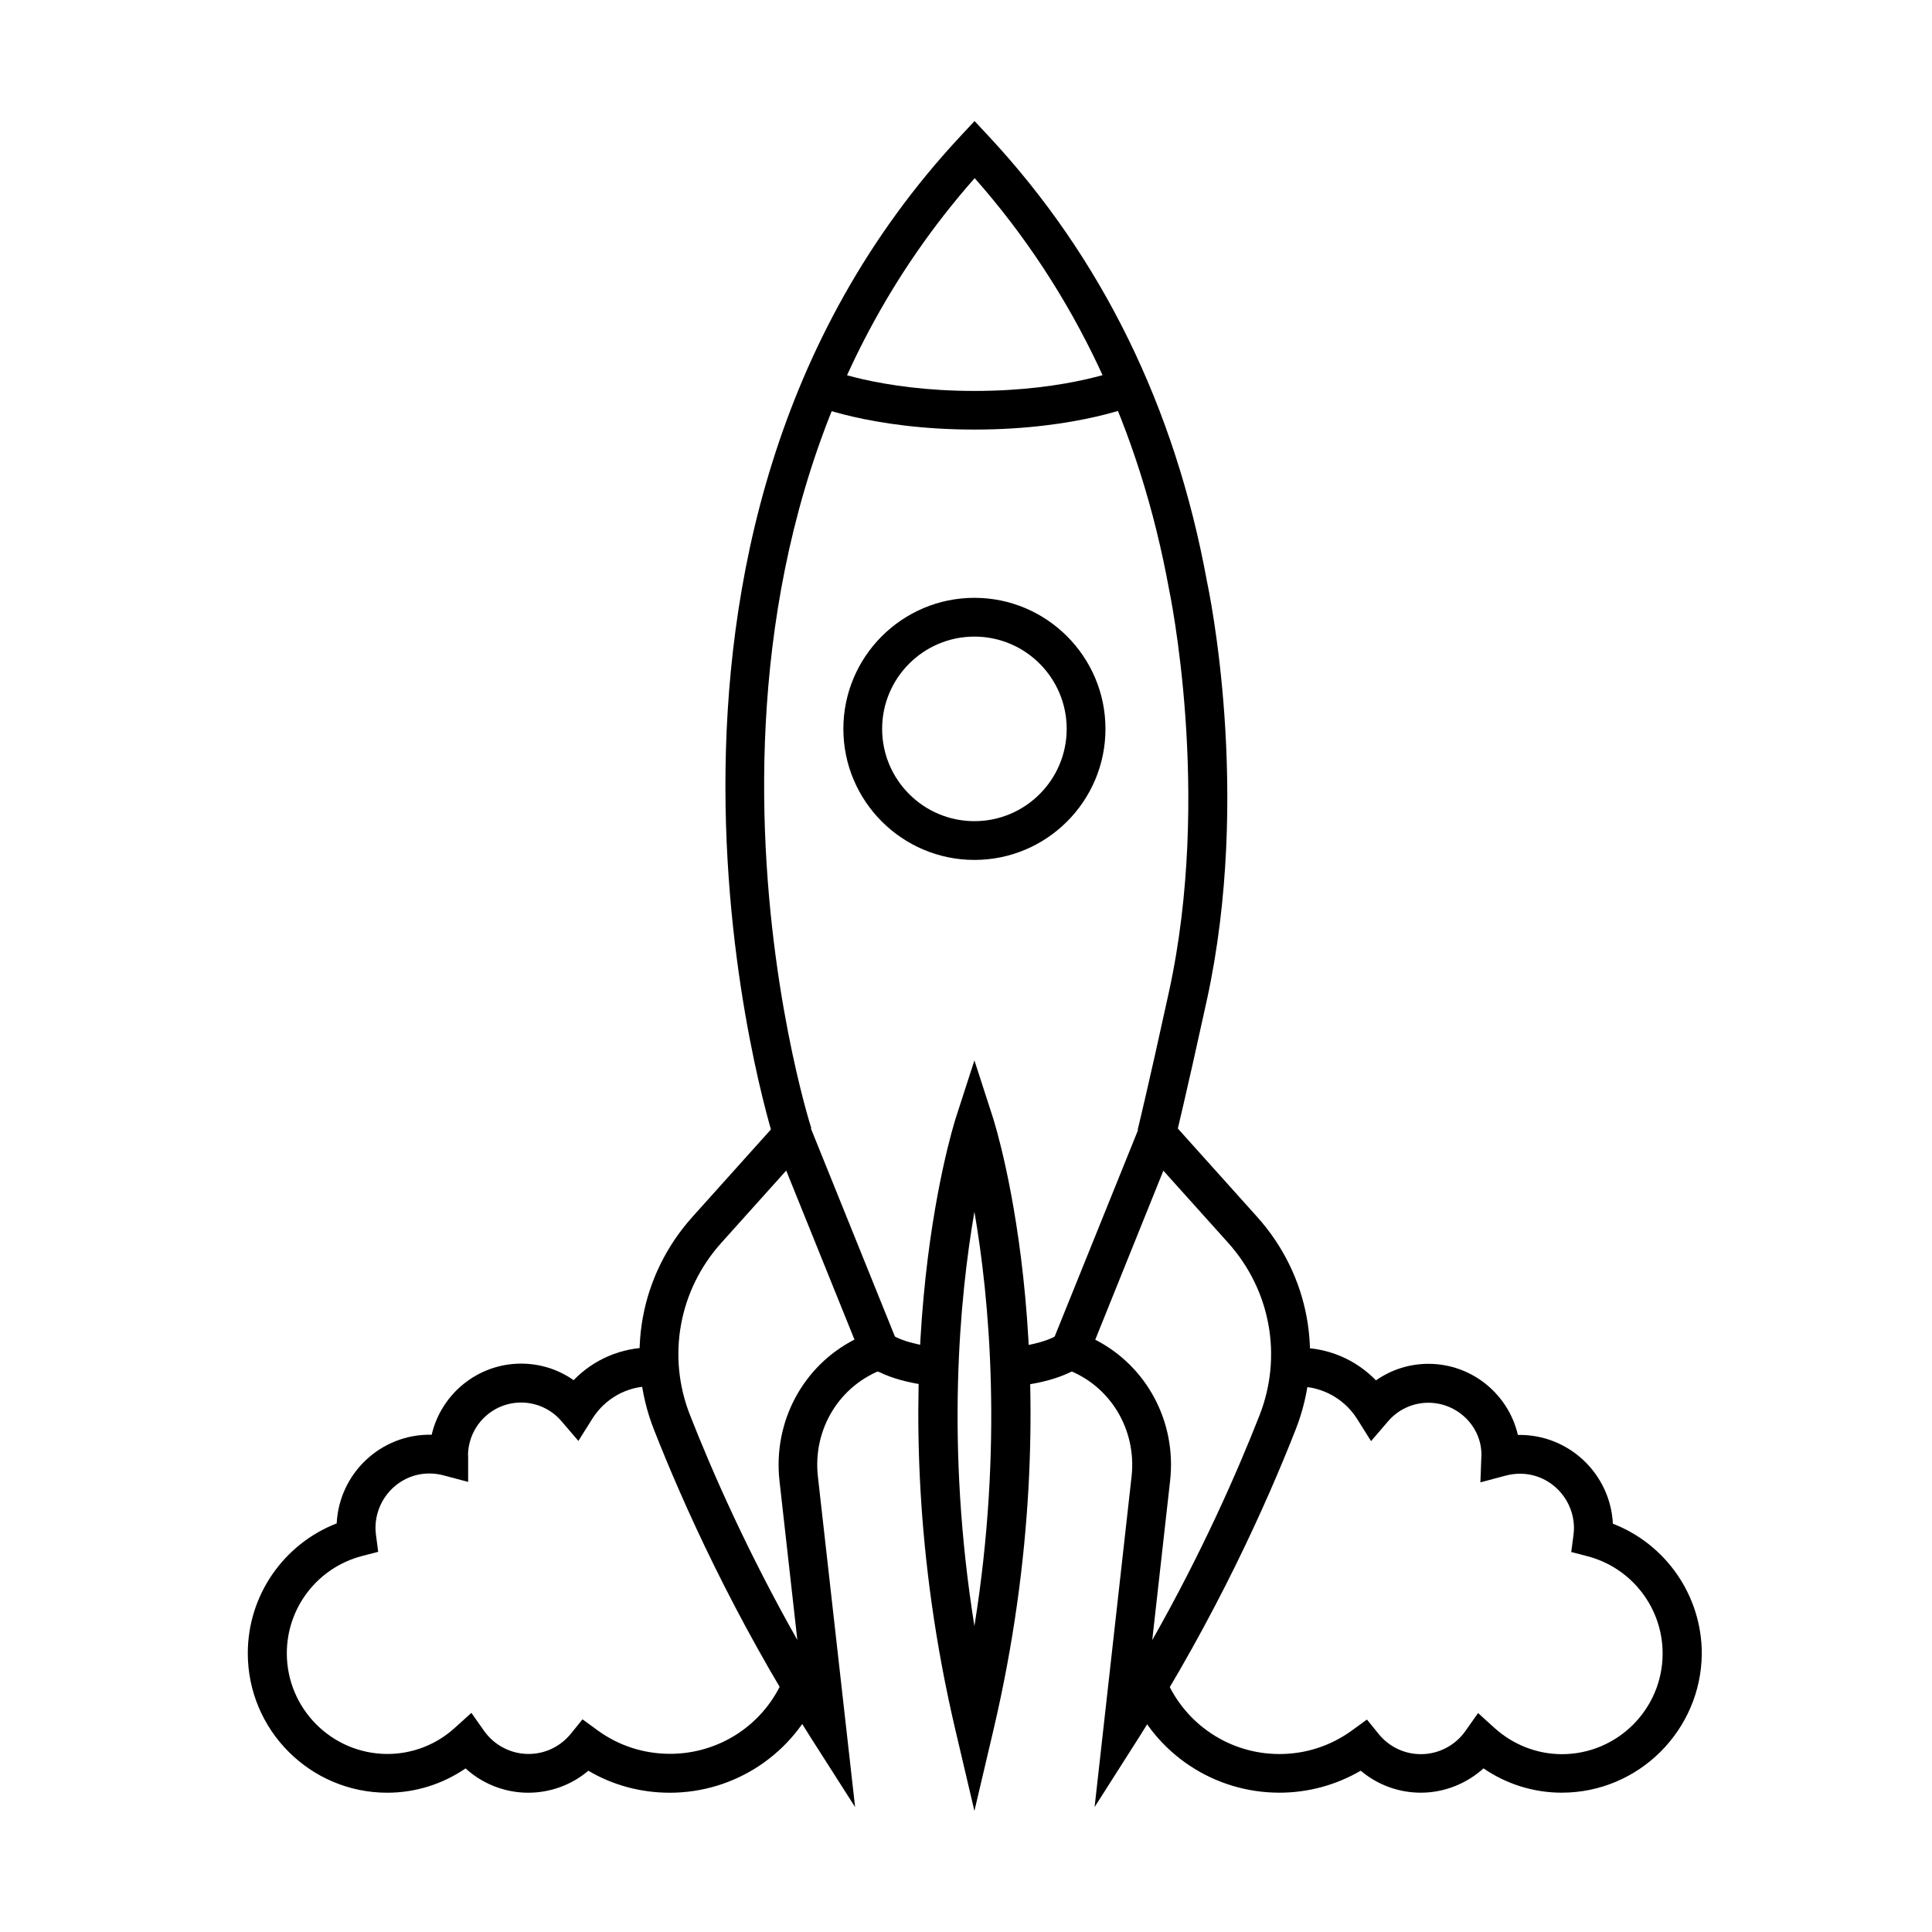
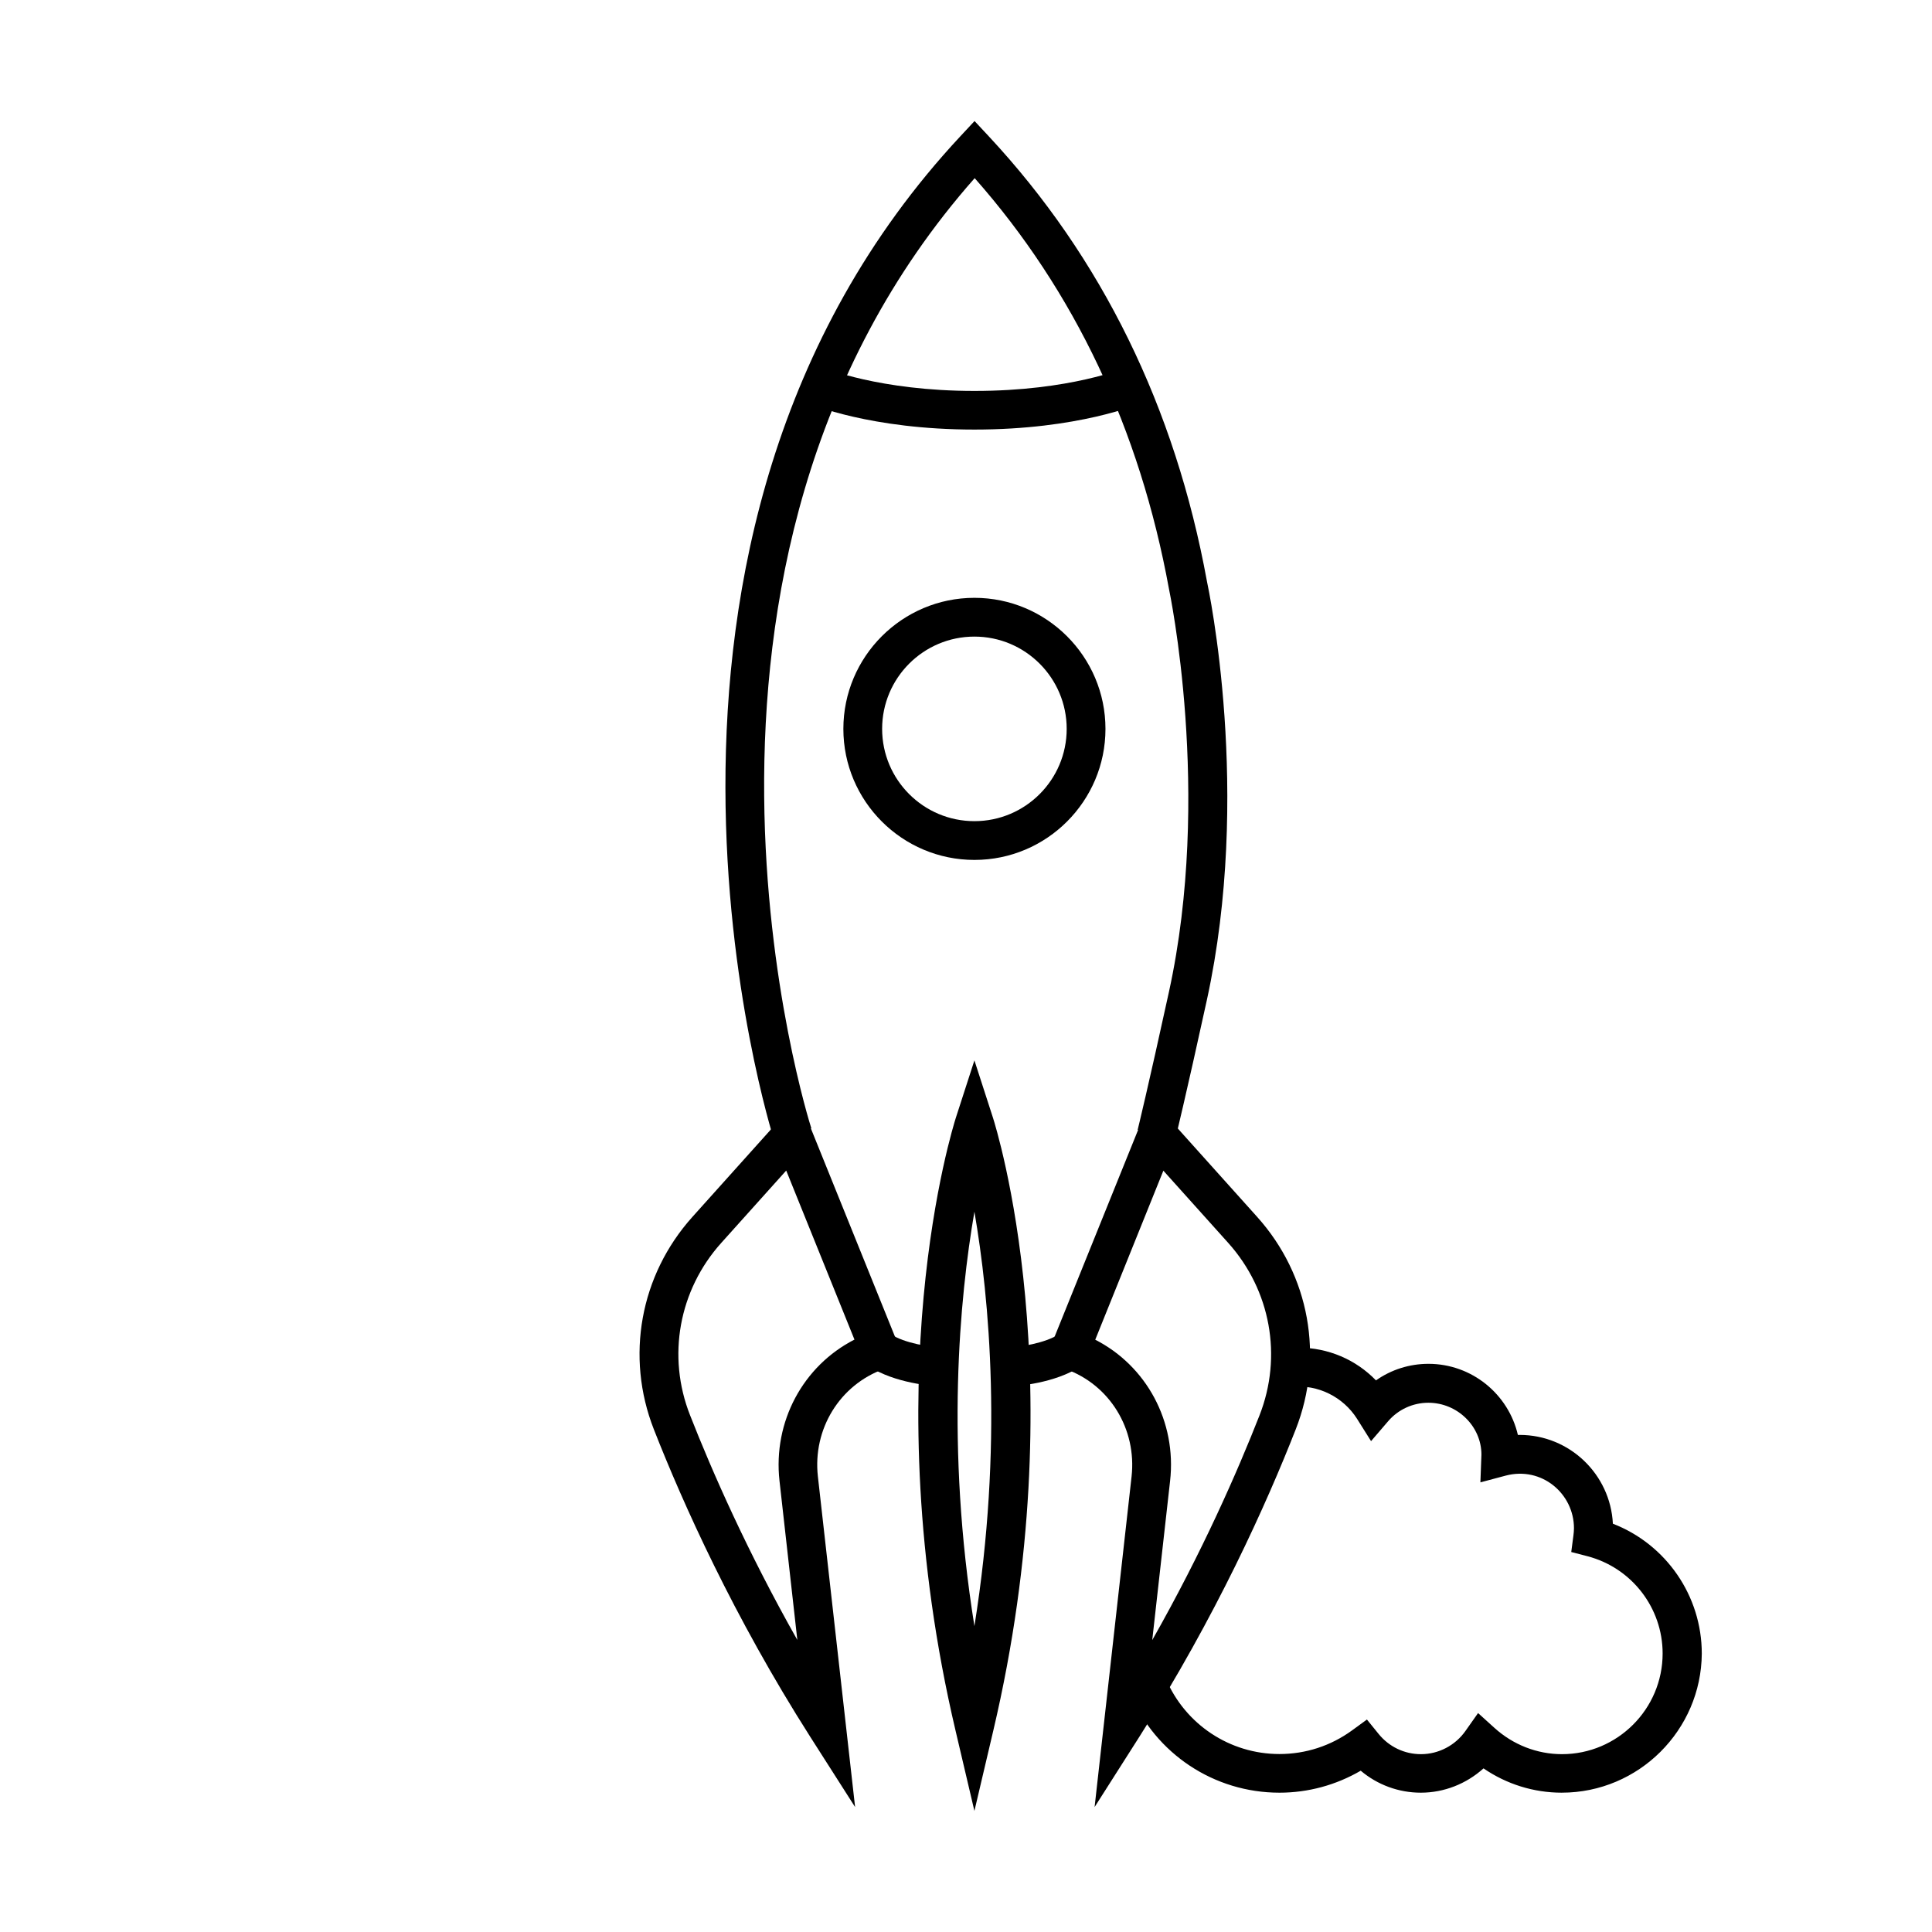
<svg xmlns="http://www.w3.org/2000/svg" fill="#000000" width="800px" height="800px" version="1.1" viewBox="144 144 512 512">
  <g>
    <path d="m557.9 619.08c-7.465 0-14.66-2.262-20.754-6.441-4.523 4.074-10.414 6.441-16.613 6.441-5.891 0-11.508-2.09-15.926-5.824-6.543 3.801-13.906 5.824-21.543 5.824-17.297 0-32.812-10.277-39.562-26.203l9.453-4.008c5.141 12.125 16.957 19.969 30.109 19.969 6.953 0 13.598-2.16 19.246-6.269l3.941-2.875 3.082 3.801c2.773 3.426 6.852 5.379 11.234 5.379 4.656 0 9.078-2.297 11.781-6.133l3.356-4.762 4.316 3.906c4.934 4.484 11.305 6.988 17.914 6.988 14.695 0 26.68-11.957 26.68-26.684 0-12.09-8.184-22.676-19.863-25.758l-4.352-1.129 0.582-4.453c0.07-0.617 0.137-1.234 0.137-1.848 0-9.145-8.527-16.477-18.117-13.941l-6.68 1.781 0.273-7.363c0-7.434-6.301-13.734-14.074-13.734-4.078 0-7.981 1.781-10.652 4.898l-4.523 5.273-3.699-5.891c-3.699-5.859-10.41-9.145-17.156-8.496l-0.926-10.238c0.855-0.07 1.711-0.141 2.566-0.141 7.844 0 15.176 3.152 20.52 8.668 4.039-2.844 8.871-4.387 13.902-4.387 11.512 0 21.203 8.051 23.703 18.84h0.48c13.219 0 24.043 10.445 24.695 23.531 14.074 5.445 23.562 19.078 23.562 34.422-0.137 20.277-16.715 36.855-37.094 36.855z" />
-     <path d="m321.46 619.09c-7.637 0-15.035-1.988-21.543-5.824-4.418 3.734-10.035 5.824-15.926 5.824-6.199 0-12.09-2.332-16.613-6.441-6.098 4.18-13.324 6.441-20.754 6.441-20.383 0-36.957-16.578-36.957-36.957 0-15.344 9.484-28.941 23.562-34.422 0.652-13.223 11.68-23.773 25.176-23.496 2.5-10.789 12.191-18.84 23.699-18.84 5.035 0 9.867 1.543 13.906 4.383 5.344-5.512 12.641-8.664 20.516-8.664 0.961 0 1.922 0.07 2.844 0.172l-1.027 10.207c-0.617-0.07-1.234-0.105-1.848-0.105-6.336 0-12.125 3.223-15.516 8.598l-3.699 5.891-4.523-5.273c-2.668-3.117-6.574-4.898-10.652-4.898-7.703 0-13.938 6.199-14.074 13.871l0.031 0.48v6.68l-6.438-1.711c-9.555-2.57-18.117 4.758-18.117 13.938 0 0.617 0.066 1.234 0.137 1.852l0.582 4.453-4.352 1.129c-11.715 3.082-19.863 13.664-19.863 25.758 0 14.691 11.953 26.68 26.68 26.68 6.609 0 12.98-2.465 17.914-6.988l4.316-3.902 3.356 4.762c2.707 3.836 7.125 6.129 11.781 6.129 4.383 0 8.461-1.953 11.234-5.375l3.082-3.805 3.941 2.879c5.617 4.109 12.293 6.266 19.246 6.266 13.258 0 25.109-7.91 30.176-20.172l9.488 3.938c-6.816 16.168-22.367 26.547-39.766 26.547z" />
    <path d="m370.61 622.89-11.918-18.668c-20.309-31.887-33.738-61.855-41.41-81.414-7.566-19.281-3.664-40.859 10.207-56.309l28.191-31.406 28.188 69.805-5.582 1.883c-11.75 4.211-18.941 15.926-17.539 28.496zm-18.254-168.68-17.191 19.145c-11.27 12.535-14.457 30.074-8.293 45.691 5.859 14.934 15.176 36.133 28.43 59.562l-4.727-42.164c-1.746-15.719 6.269-30.484 19.867-37.438z" />
    <path d="m402.23 623.91-5-21.27c-21.816-92.754-0.785-159.68 0.102-162.49l4.898-15.137 4.898 15.137c0.891 2.809 21.922 69.734 0.105 162.49zm0-158.79c-3.938 22.812-7.672 61.961 0 109.81 7.676-47.848 3.941-86.996 0-109.81z" />
    <path d="m392.54 511.37c-1.129-0.066-11.406-0.719-18.289-5.309l5.684-8.562c3.836 2.57 10.789 3.461 13.152 3.598z" />
    <path d="m434.08 622.89 9.797-87.578c1.402-12.605-5.789-24.32-17.469-28.496l-5.617-1.918 28.188-69.805 28.191 31.406c13.871 15.449 17.773 37.027 10.207 56.309-7.672 19.559-21.102 49.527-41.41 81.414zm0.172-123.85c13.562 6.918 21.613 21.684 19.832 37.438l-4.727 42.164c13.289-23.43 22.57-44.633 28.43-59.566 6.129-15.648 2.945-33.152-8.289-45.688l-17.195-19.148z" />
    <path d="m412.16 511.37-0.547-10.273 0.273 5.137-0.273-5.137c2.363-0.137 9.281-1.027 13.152-3.598l5.684 8.562c-6.883 4.59-17.125 5.273-18.289 5.309z" />
    <path d="m349.18 446.25c-0.516-1.574-50.418-159.09 49.32-266.13l3.766-4.043 3.769 4.043c29.934 32.129 49.391 71.824 57.816 117.93 0.445 2.125 11.953 56.207-0.035 111.04-5.582 25.551-8.324 36.68-8.359 36.785l-9.965-2.469c0.035-0.102 2.738-11.129 8.289-36.543 11.508-52.578 0.102-106.28 0-106.83-7.742-42.336-25.039-78.883-51.48-108.82-90.523 102.45-43.809 250.3-43.293 251.78z" />
    <path d="m402.23 257.84c-27.574 0-43.5-6.746-44.152-7.019l4.078-9.418c0.137 0.066 14.797 6.199 40.074 6.199 25.48 0 39.934-6.133 40.07-6.199l4.078 9.418c-0.652 0.273-16.543 7.019-44.148 7.019z" />
    <path d="m402.23 371.89c-19.148 0-34.73-15.582-34.73-34.73 0-19.145 15.582-34.73 34.73-34.73 19.145 0 34.73 15.586 34.73 34.73 0 19.148-15.551 34.73-34.73 34.73zm0-59.184c-13.496 0-24.457 10.961-24.457 24.453 0 13.496 10.961 24.457 24.457 24.457 13.492 0 24.453-10.961 24.453-24.457 0-13.492-10.961-24.453-24.453-24.453z" />
  </g>
</svg>